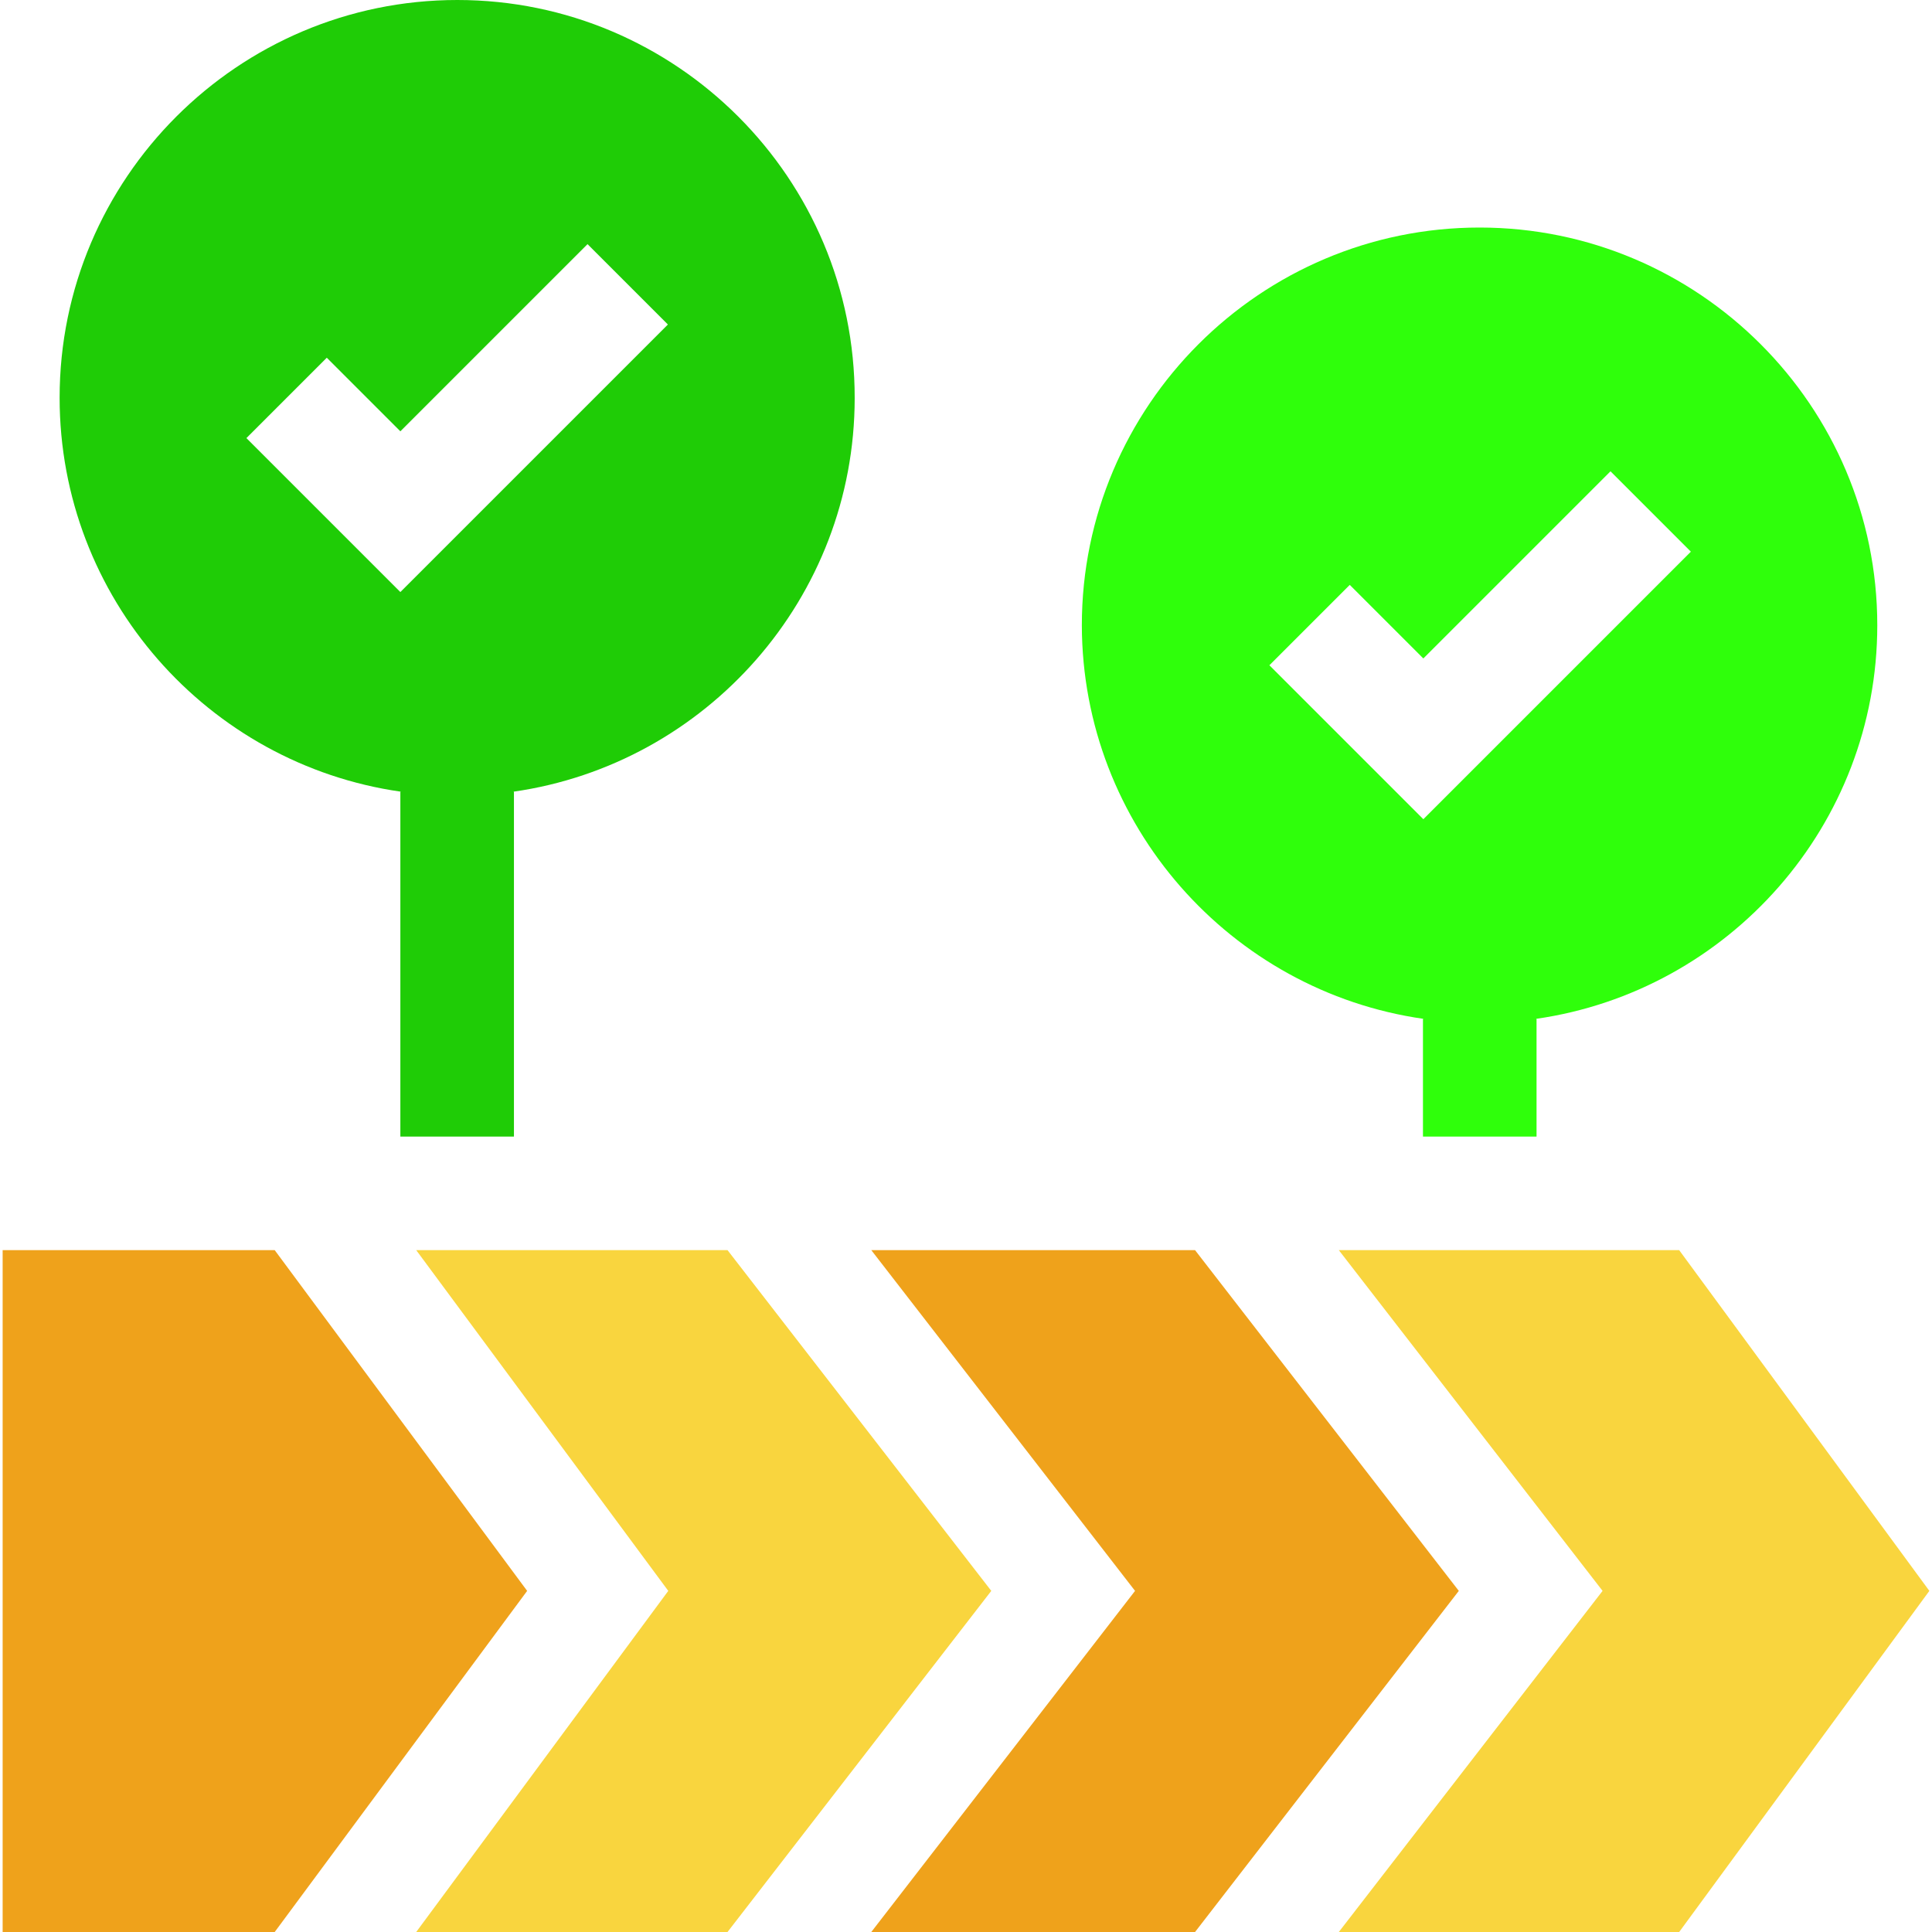
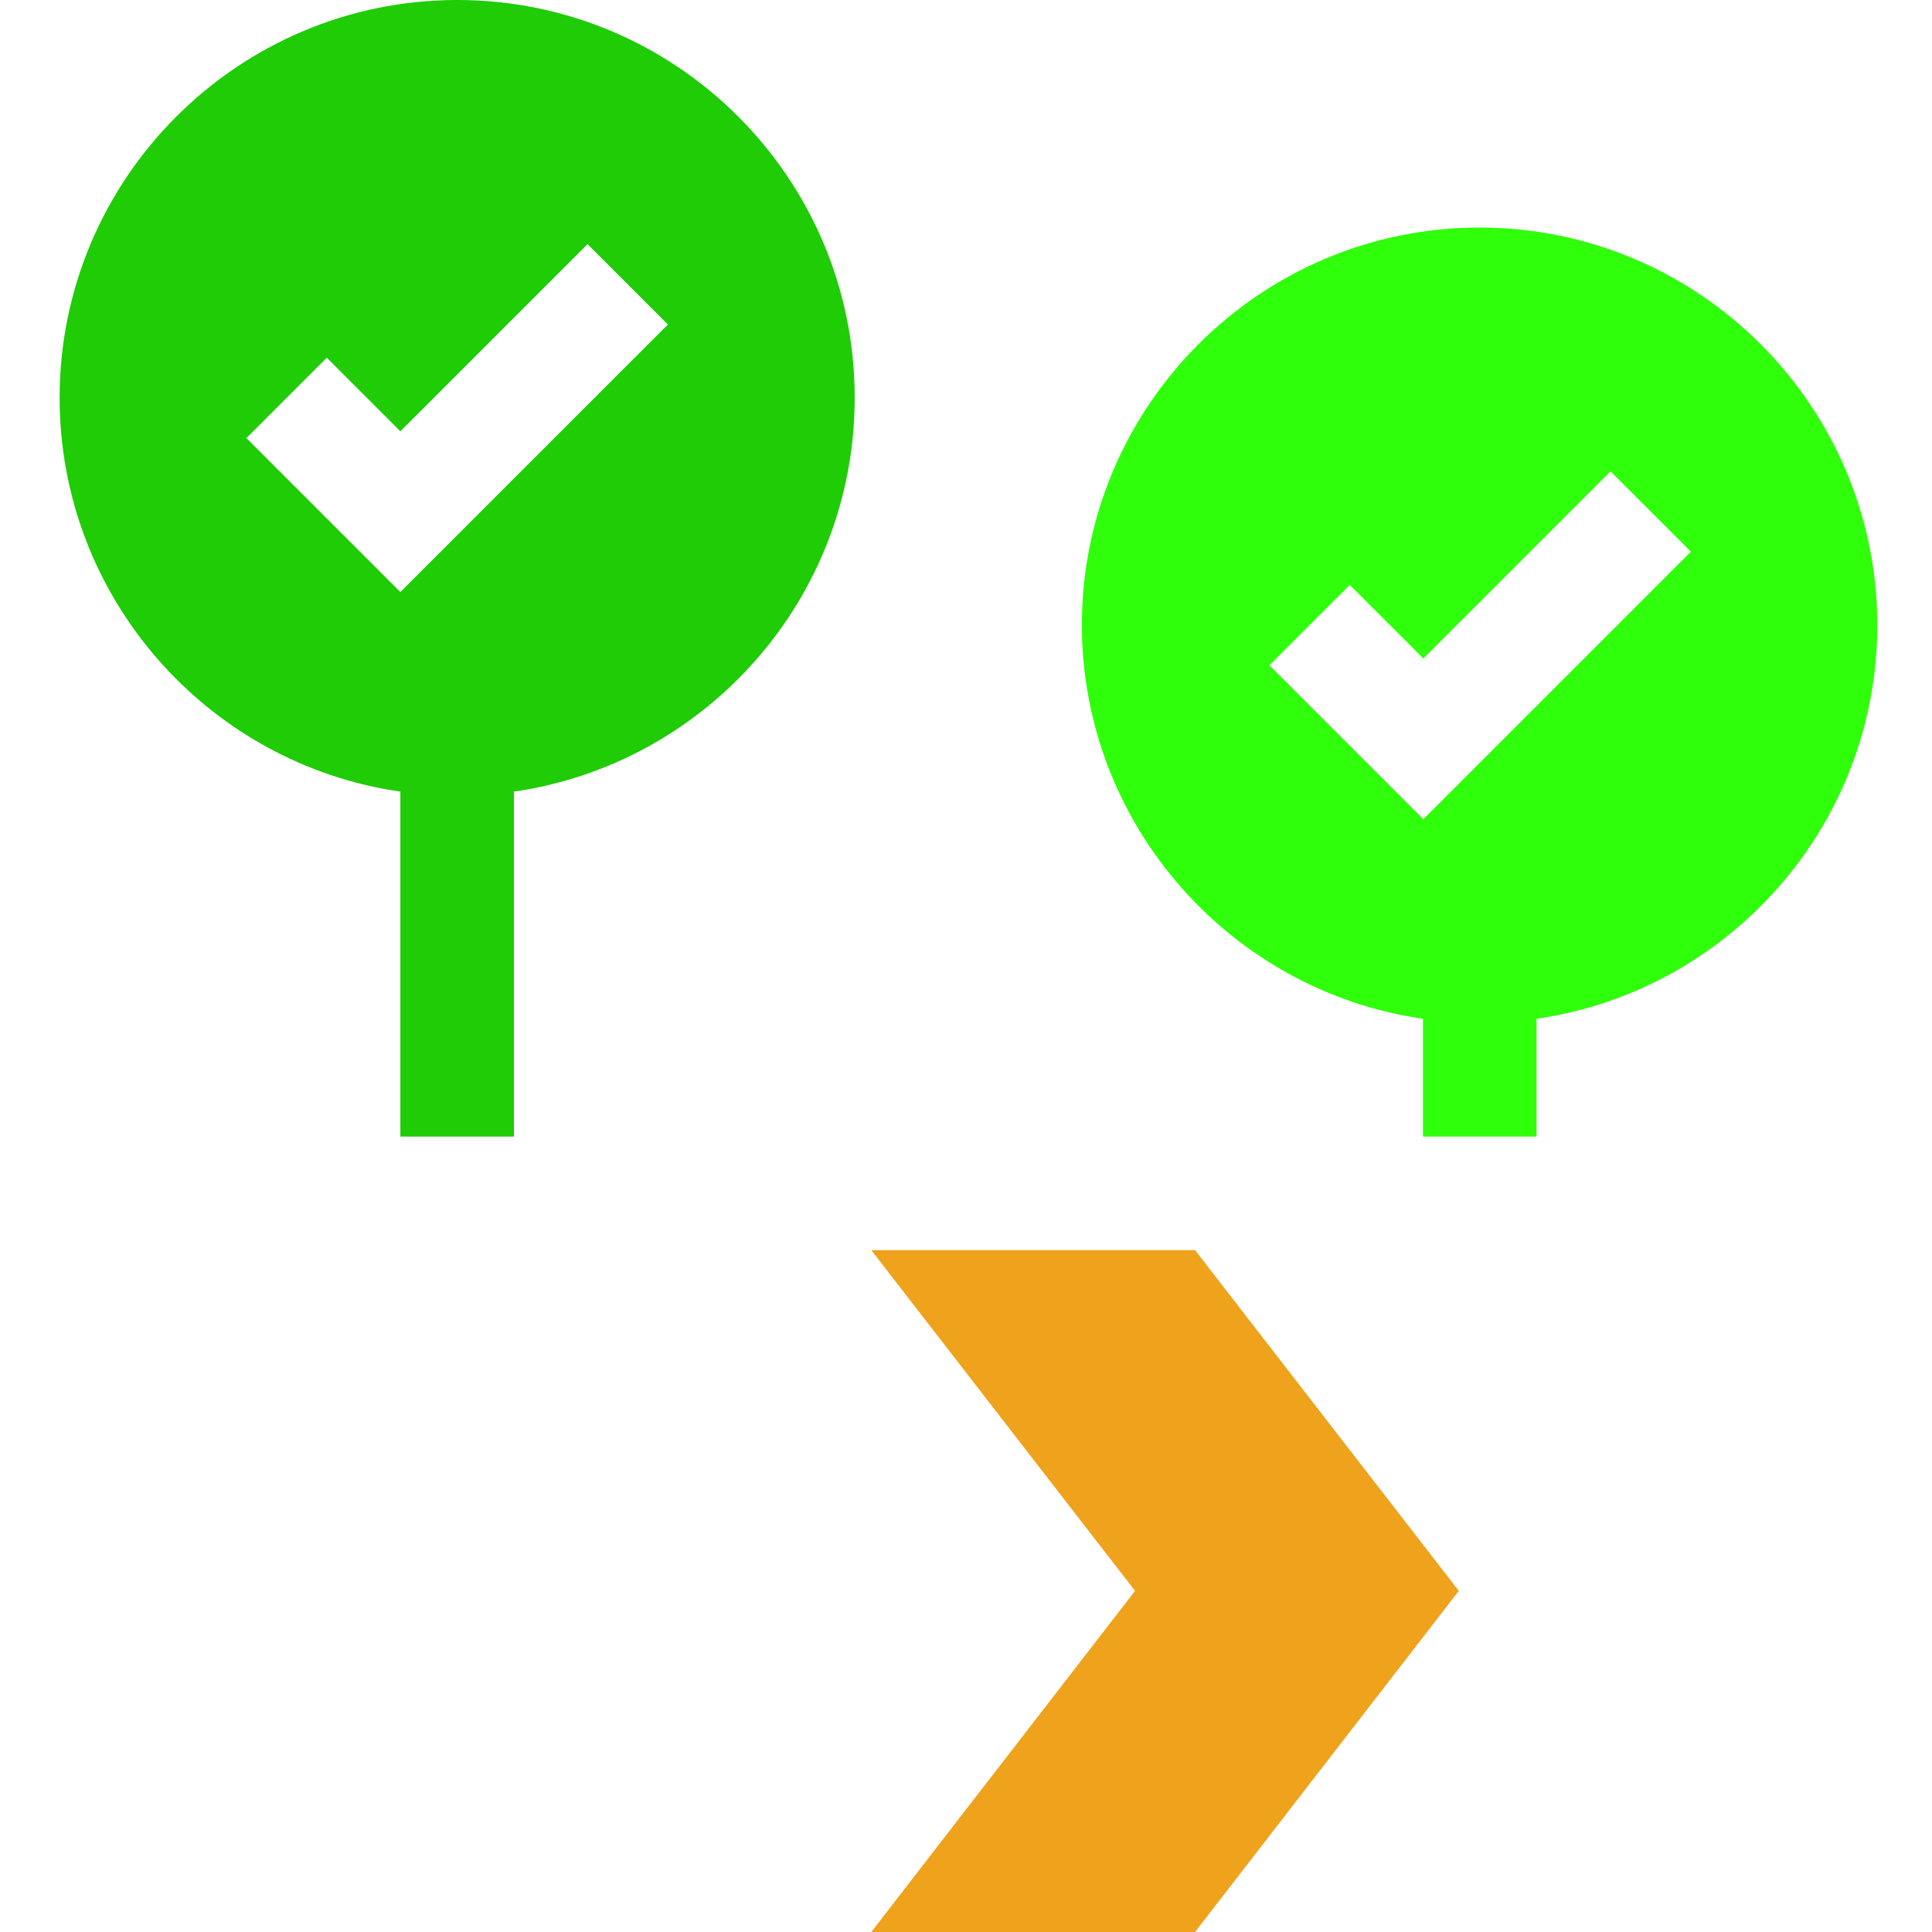
<svg xmlns="http://www.w3.org/2000/svg" version="1.1" id="Capa_1" x="0px" y="0px" viewBox="0 0 512 512" style="enable-background:new 0 0 512 512;" xml:space="preserve">
  <style type="text/css">
.st0{fill:none;}
.st1{fill:#2FFF0B;}
.st2{fill:#1FCC06;}
.st3{fill:#F9D53E;}
.st4{fill:#EFA21B;}
</style>
  <path class="st0" d="M121.2,141.8c6.8-6.8,49-49,55.8-55.8c-7.4-7.4-13.8-13.8-21.3-21.3c-11.5,11.5-23,23-34.5,34.5l-15.1,15.1  c-6.8-6.8-12.7-12.7-19.5-19.5c-7.4,7.4-13.8,13.8-21.3,21.3c13,13,27.8,27.8,40.8,40.8C111.4,151.6,115.9,147,121.2,141.8z" />
-   <path class="st0" d="M392.2,202c6.8-6.8,49-49,55.8-55.8c-7.4-7.4-13.8-13.8-21.3-21.3c-11.5,11.5-23,23-34.5,34.5  c-5.3,5.3-9.8,9.8-15.1,15.1c-6.8-6.8-12.7-12.7-19.5-19.5c-7.4,7.4-13.8,13.8-21.3,21.3c13,13,27.8,27.8,40.8,40.8  C382.4,211.8,387,207.3,392.2,202z" />
+   <path class="st0" d="M392.2,202c-7.4-7.4-13.8-13.8-21.3-21.3c-11.5,11.5-23,23-34.5,34.5  c-5.3,5.3-9.8,9.8-15.1,15.1c-6.8-6.8-12.7-12.7-19.5-19.5c-7.4,7.4-13.8,13.8-21.3,21.3c13,13,27.8,27.8,40.8,40.8  C382.4,211.8,387,207.3,392.2,202z" />
  <polygon points="357.7,155 357.7,155 357.7,155 " />
  <path class="st1" d="M377.2,270l-0.1,0.1v31.1h30.1c0-12.7,0-25.6,0-31.1l-0.1-0.1c51-7.3,90.4-51.3,90.4-104.3  c0-58.1-47.3-105.4-105.4-105.4c-58.1,0-105.4,47.3-105.4,105.4C286.8,218.7,326.2,262.7,377.2,270z M357.7,155L357.7,155L357.7,155  L357.7,155c6.8,6.8,12.7,12.7,19.5,19.5c5.3-5.3,9.8-9.8,15.1-15.1c11.5-11.5,23-23,34.5-34.5c7.4,7.4,13.8,13.8,21.3,21.3  c-6.8,6.8-49.1,49.1-55.8,55.8c-5.3,5.3-9.8,9.8-15.1,15.1c-13-13-27.8-27.8-40.8-40.8C343.9,168.8,350.3,162.4,357.7,155z" />
  <path class="st2" d="M106.2,209.8l-0.1,0.1v91.3h30.1c0-33.7,0-83.6,0-91.3l-0.1-0.1c51-7.3,90.4-51.3,90.4-104.3  C226.6,47.3,179.3,0,121.2,0C63.1,0,15.8,47.3,15.8,105.4C15.8,158.4,55.1,202.5,106.2,209.8z M86.6,94.8  c6.8,6.8,12.7,12.7,19.5,19.5l15.1-15.1c11.5-11.5,23-23,34.5-34.5c7.4,7.4,13.8,13.8,21.3,21.3c-6.8,6.8-49.1,49.1-55.8,55.8  c-5.3,5.3-9.8,9.8-15.1,15.1c-13-13-27.8-27.8-40.8-40.8C72.8,108.6,79.2,102.2,86.6,94.8z" />
-   <polygon class="st3" points="192.8,331.3 110.3,331.3 177.1,421.6 110.3,512 192.8,512 262.7,421.6 " />
  <polygon class="st4" points="316.7,331.3 230.9,331.3 300.8,421.6 230.9,512 316.7,512 386.6,421.6 " />
-   <polygon class="st3" points="445,331.3 354.8,331.3 424.7,421.6 354.8,512 445,512 511.3,421.6 " />
-   <polygon class="st4" points="72.8,331.3 0.7,331.3 0.7,512 72.8,512 139.7,421.6 " />
</svg>